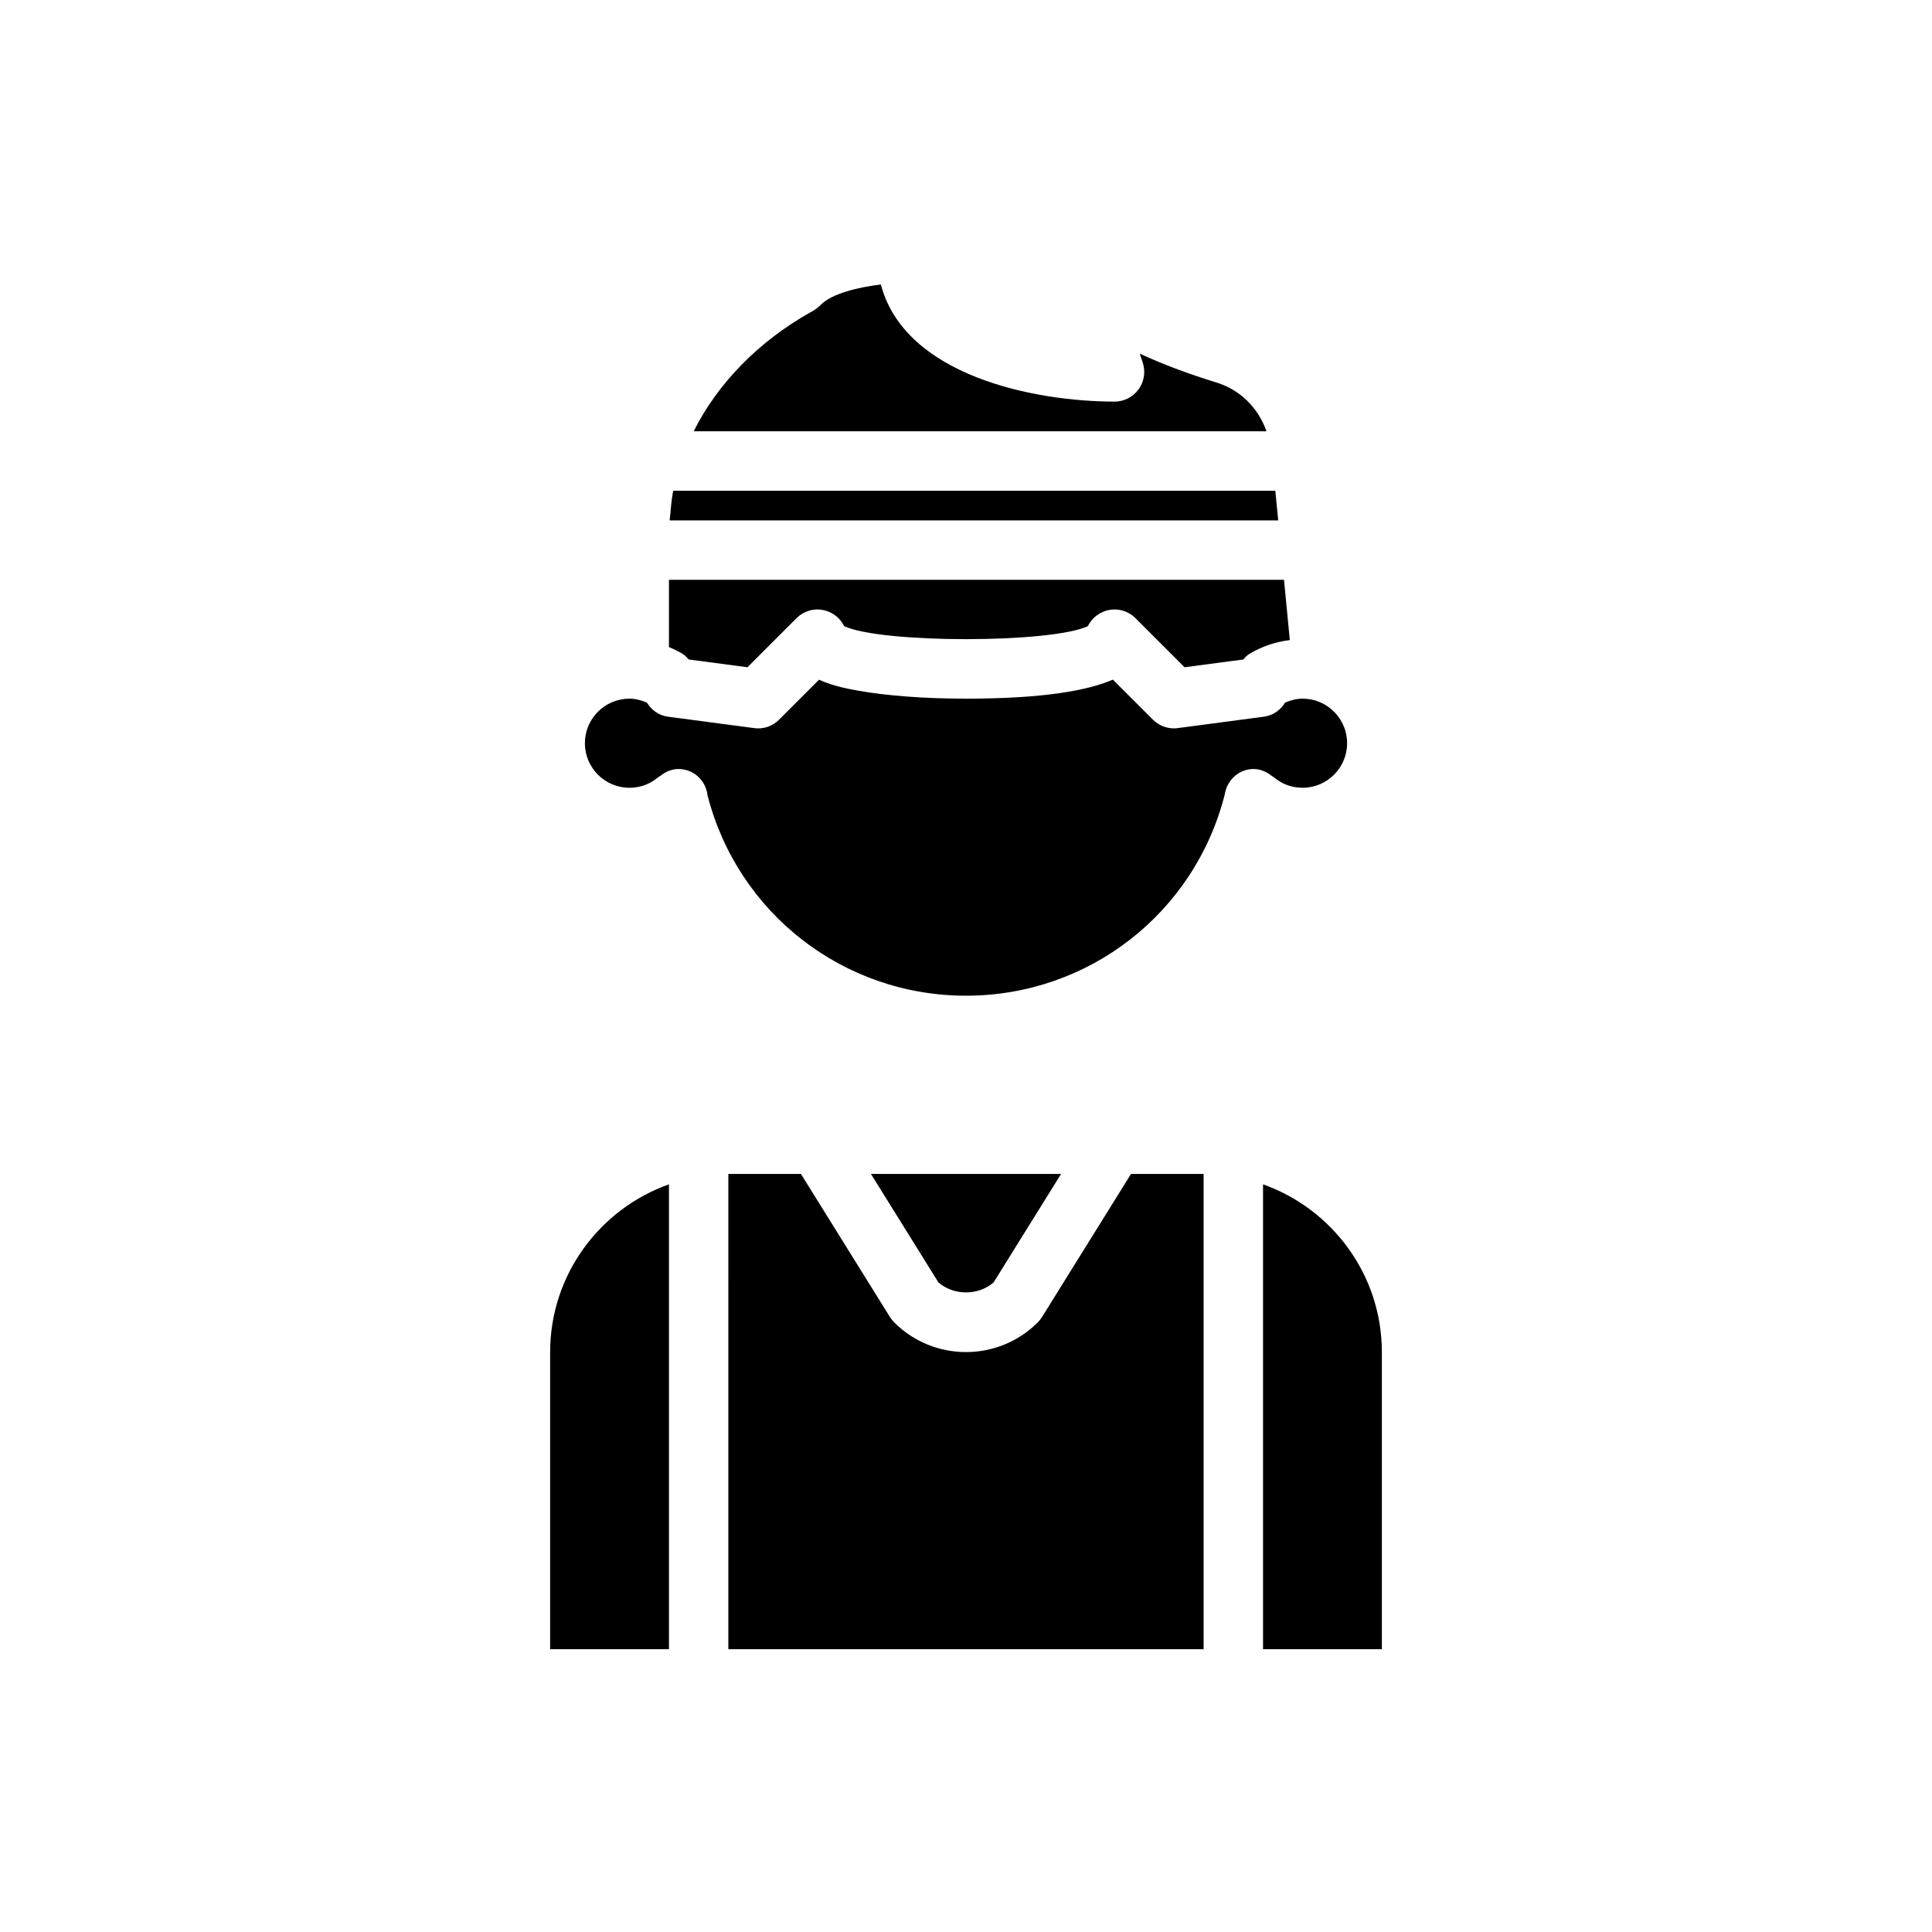
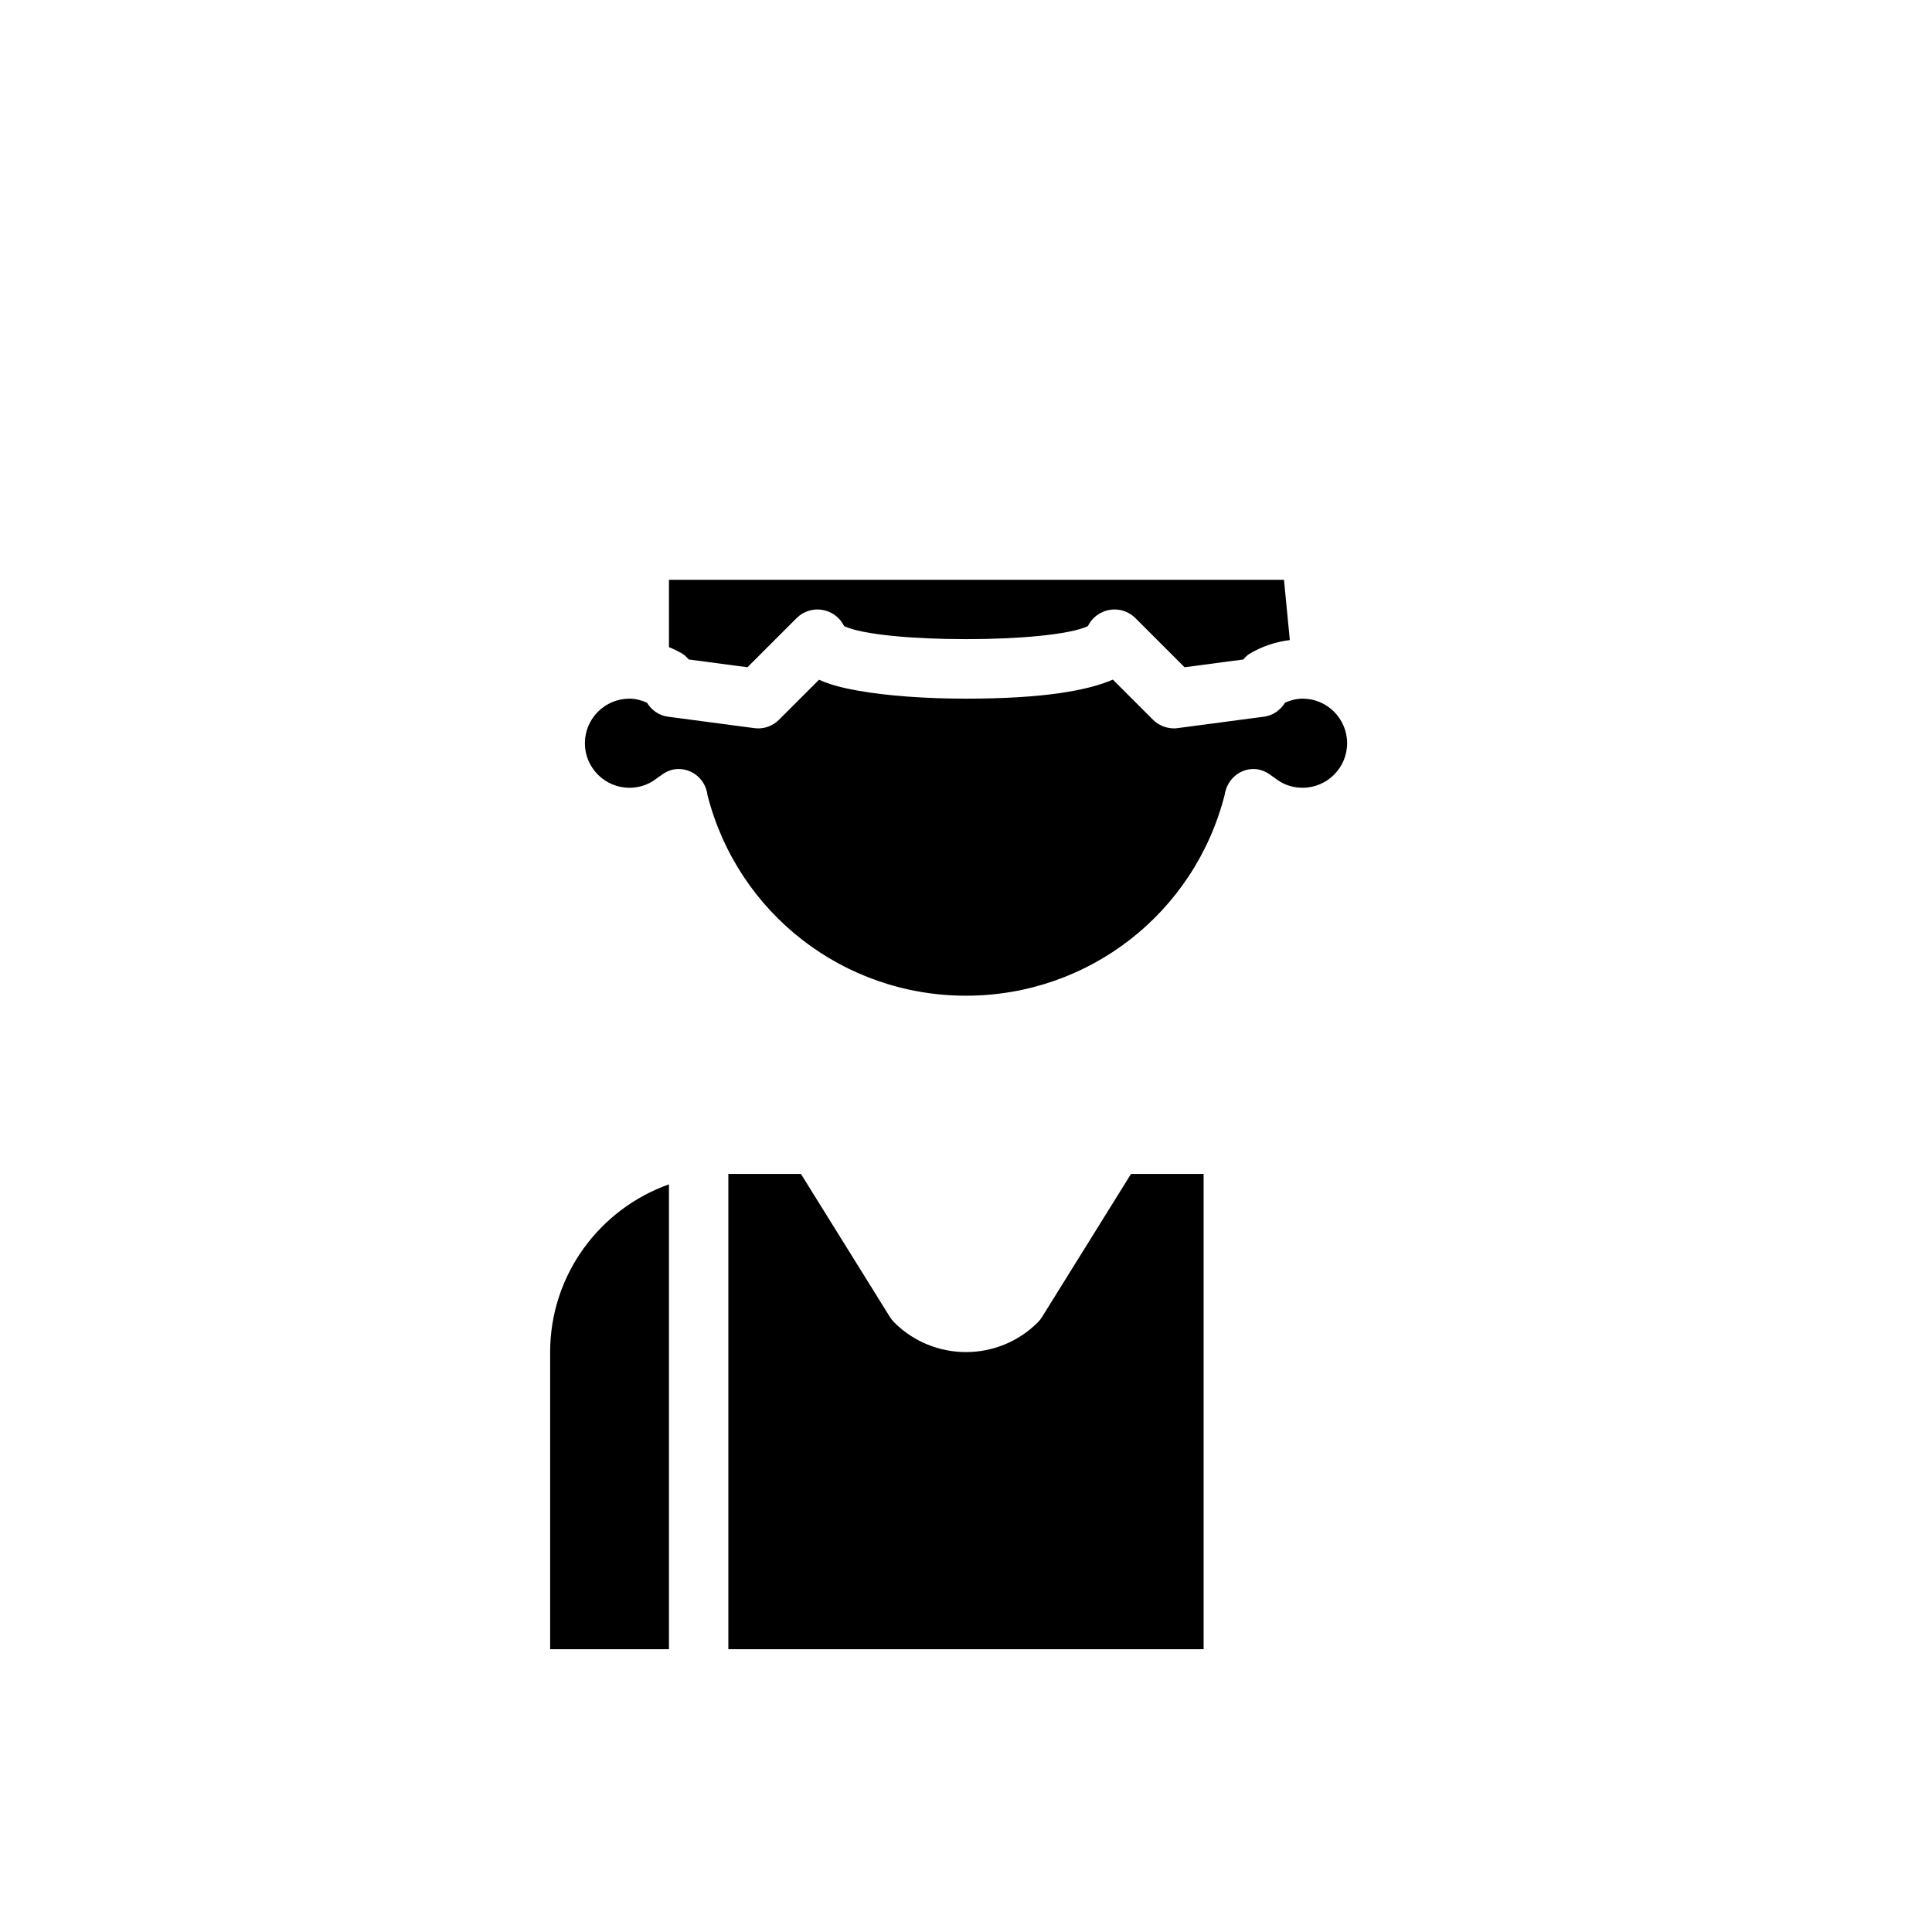
<svg xmlns="http://www.w3.org/2000/svg" fill="#000000" width="800px" height="800px" version="1.1" viewBox="144 144 512 512">
  <g>
-     <path d="m322.31 274.6c-0.336 1.848-0.527 3.769-0.676 5.703-0.039 0.543-0.145 1.066-0.168 1.613h161.27l-0.762-7.871h-159.54c-0.035 0.184-0.098 0.367-0.133 0.555z" />
-     <path d="m407.32 483.85 17.875-28.746h-50.387l17.875 28.742c4.059 3.539 10.578 3.539 14.637 0.004z" />
    <path d="m337.02 510.21v70.848h125.95v-125.95h-19.242l-23.59 37.93c-0.32 0.508-0.691 0.984-1.117 1.406-5.246 5.242-12.133 7.871-19.027 7.871-6.891 0-13.781-2.629-19.027-7.871-0.426-0.422-0.801-0.898-1.117-1.406l-23.594-37.93h-19.238z" />
-     <path d="m478.72 457.86v123.2h31.488v-78.719c0-20.52-13.172-37.973-31.488-44.477z" />
    <path d="m321.28 510.21v-52.348c-18.312 6.504-31.488 23.957-31.488 44.477v78.719h31.488z" />
    <path d="m489.19 329.15c-1.629 0-3.176 0.422-4.633 1.051-1.199 1.941-3.129 3.398-5.566 3.723l-22.855 3.027c-0.344 0.051-0.688 0.074-1.031 0.074-2.074 0-4.082-0.824-5.566-2.305l-10.621-10.617c-6.519 2.836-18.152 5.047-38.914 5.047-10.758 0-20.859-0.746-28.438-2.09-2.402-0.43-6.664-1.184-10.52-2.922l-10.582 10.578c-1.727 1.73-4.129 2.59-6.602 2.238l-22.855-3.027c-2.434-0.32-4.367-1.781-5.566-3.723-1.453-0.629-3-1.055-4.629-1.055-6.512 0-11.809 5.297-11.809 11.809s5.297 11.809 11.809 11.809c3.438 0 5.906-1.391 7.453-2.668 0.164-0.164 0.402-0.242 0.582-0.391 0.09-0.07 0.188-0.125 0.281-0.191 1.32-1.016 2.891-1.723 4.676-1.723 4.051 0 7.266 3.059 7.703 6.992 8.035 31.289 36.078 53.086 68.496 53.086 32.492 0 60.598-21.895 68.562-53.305 0.578-3.789 3.699-6.773 7.641-6.773 1.805 0 3.375 0.723 4.703 1.738 0.086 0.062 0.172 0.117 0.254 0.18 0.254 0.211 0.582 0.332 0.805 0.57 1.555 1.223 3.953 2.484 7.223 2.484 6.512 0 11.809-5.297 11.809-11.809s-5.297-11.809-11.809-11.809z" />
    <path d="m484.27 297.66h-162.99v17.828c1.242 0.512 2.453 1.098 3.609 1.789 0.664 0.395 1.145 0.953 1.645 1.496l15.547 2.055 12.996-12.992c2.254-2.262 5.629-2.945 8.578-1.707 1.805 0.746 3.227 2.121 4.051 3.805 9.801 4.598 54.789 4.598 64.59 0 0.828-1.684 2.246-3.059 4.051-3.805 2.938-1.238 6.324-0.555 8.578 1.707l12.996 12.992 15.547-2.055c0.5-0.539 0.98-1.098 1.645-1.496 3.266-1.961 6.914-3.184 10.703-3.648z" />
-     <path d="m377.43 219.39c-6.203 0.754-12.984 2.469-15.785 5.266-0.934 0.938-1.926 1.652-3.125 2.254-13.543 7.644-24.375 18.762-30.688 31.387h151.8c-2.203-6.219-6.941-10.992-13.289-12.938-7.629-2.352-14.402-4.906-20.297-7.648l0.785 2.352c0.801 2.398 0.395 5.043-1.082 7.094-1.48 2.055-3.856 3.269-6.383 3.269-21.145 0-55.531-6.781-61.934-31.035z" />
  </g>
</svg>